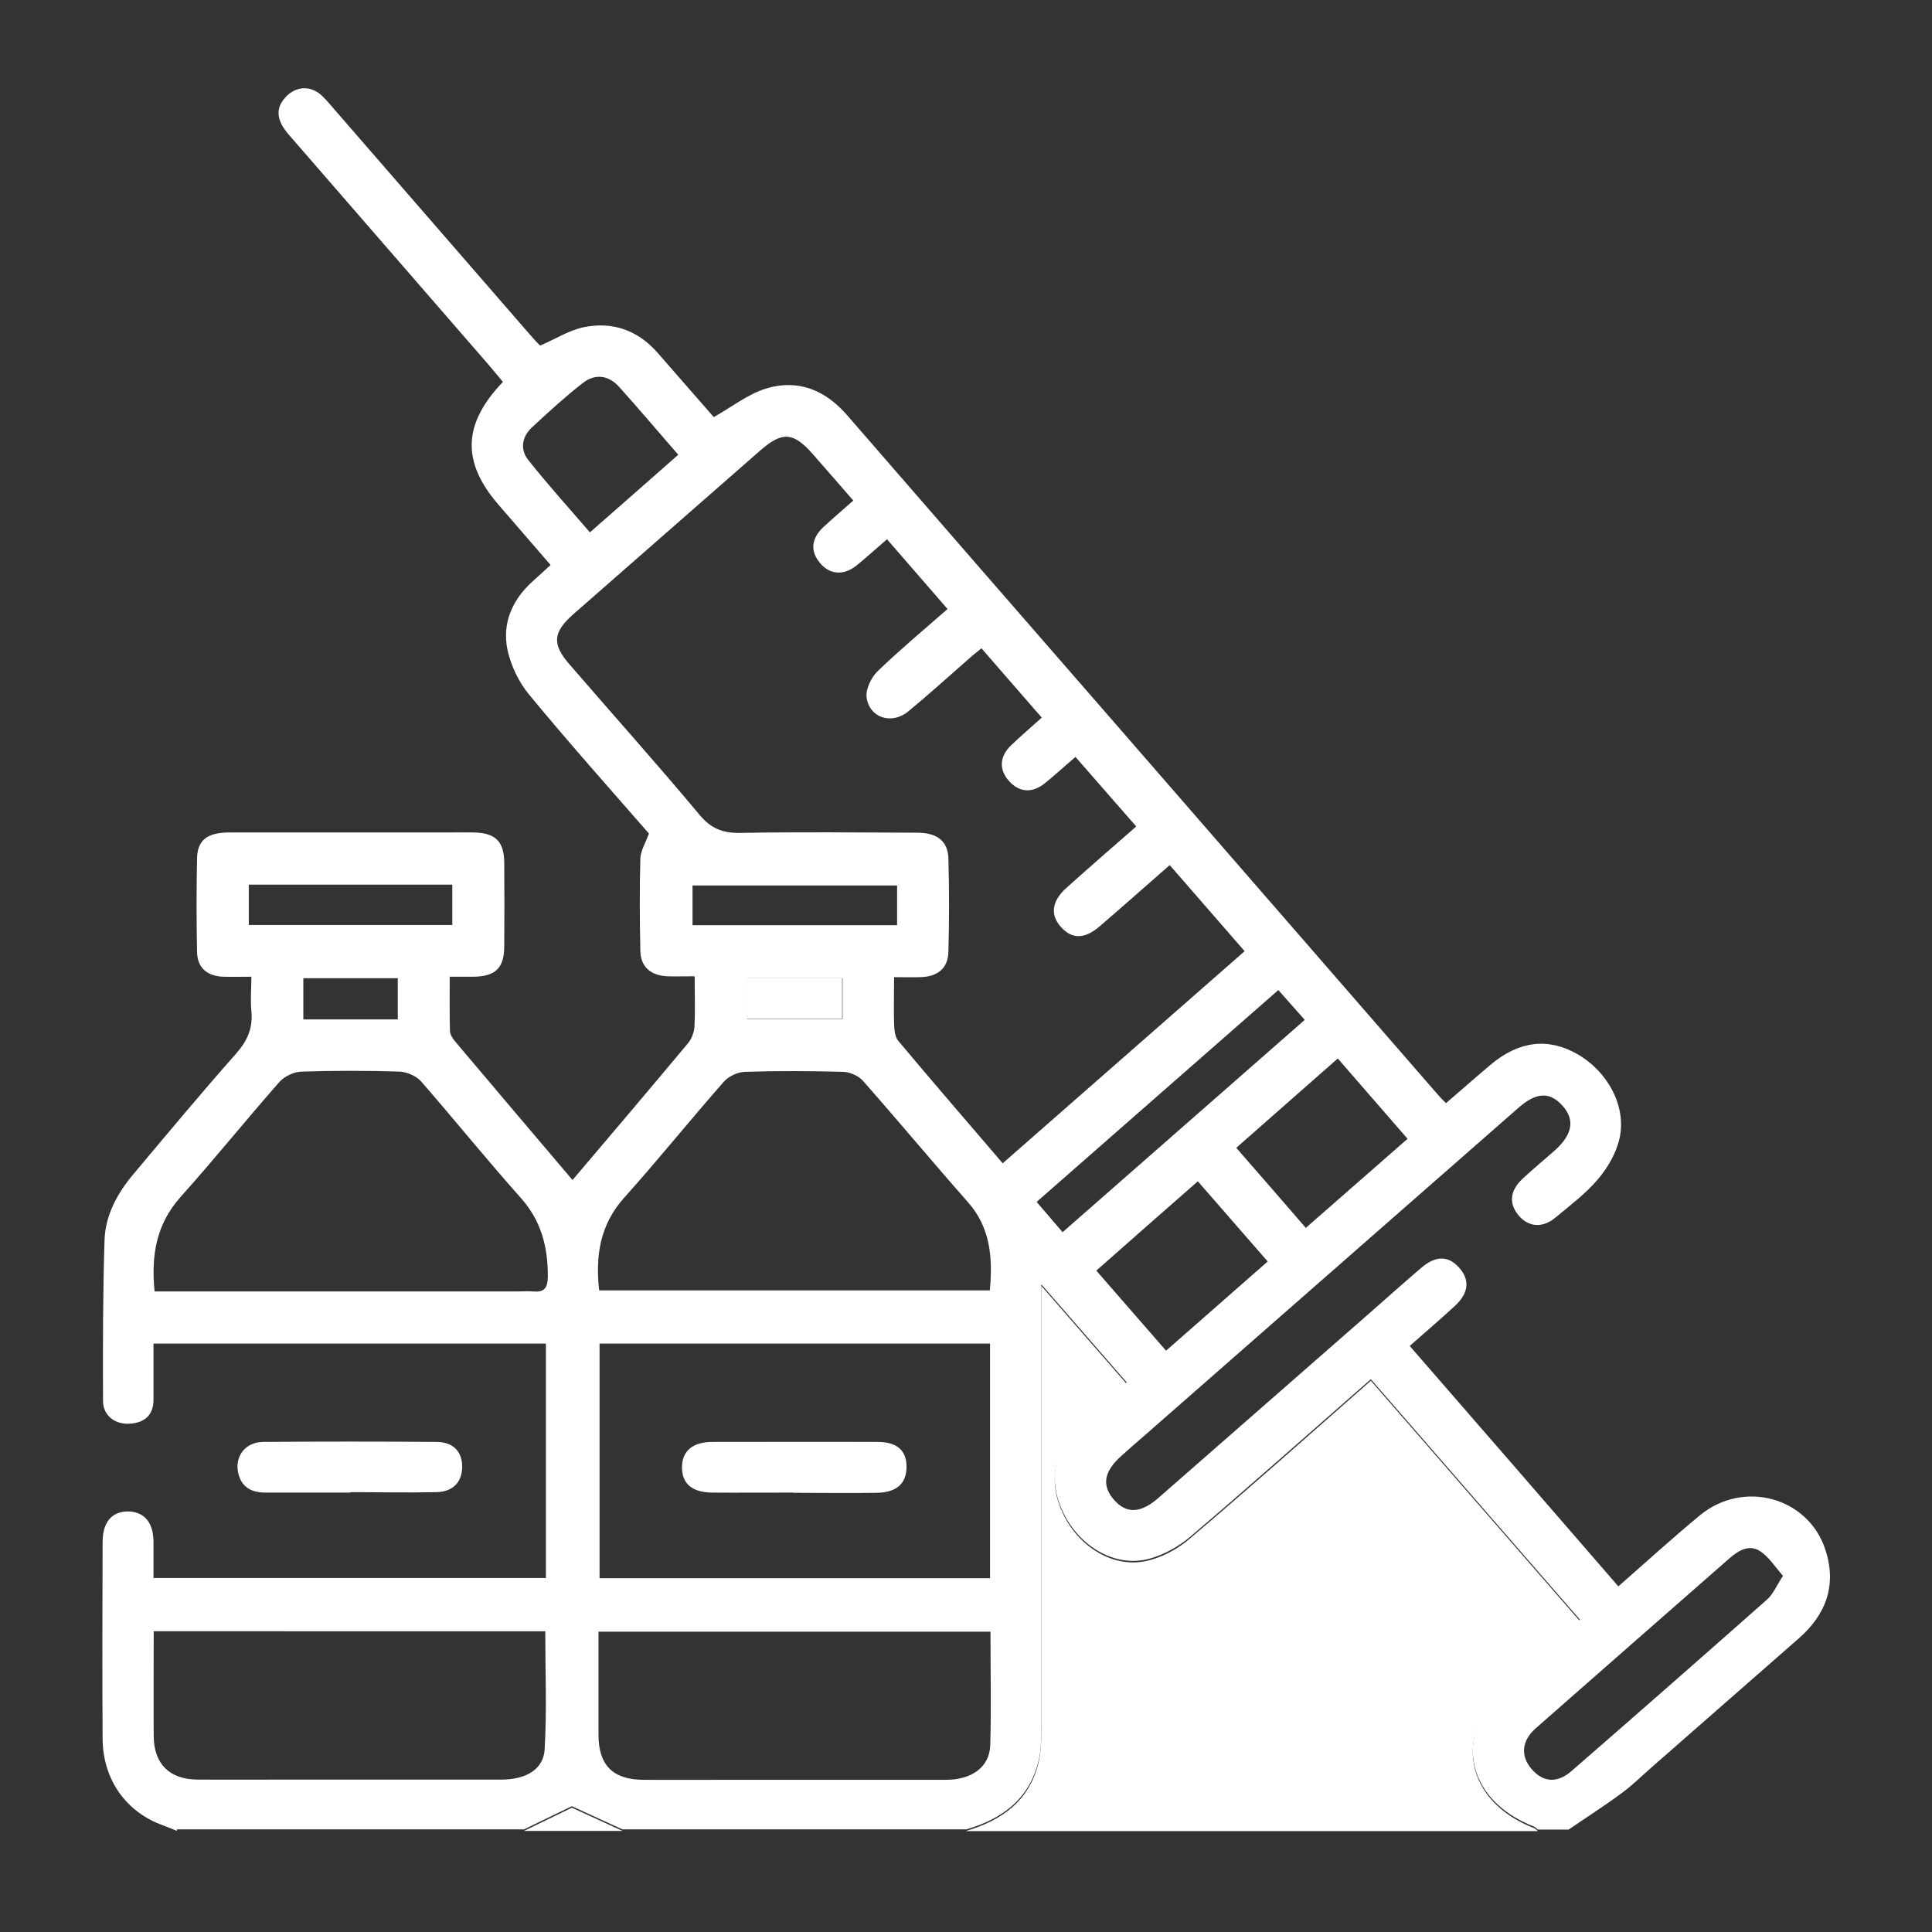
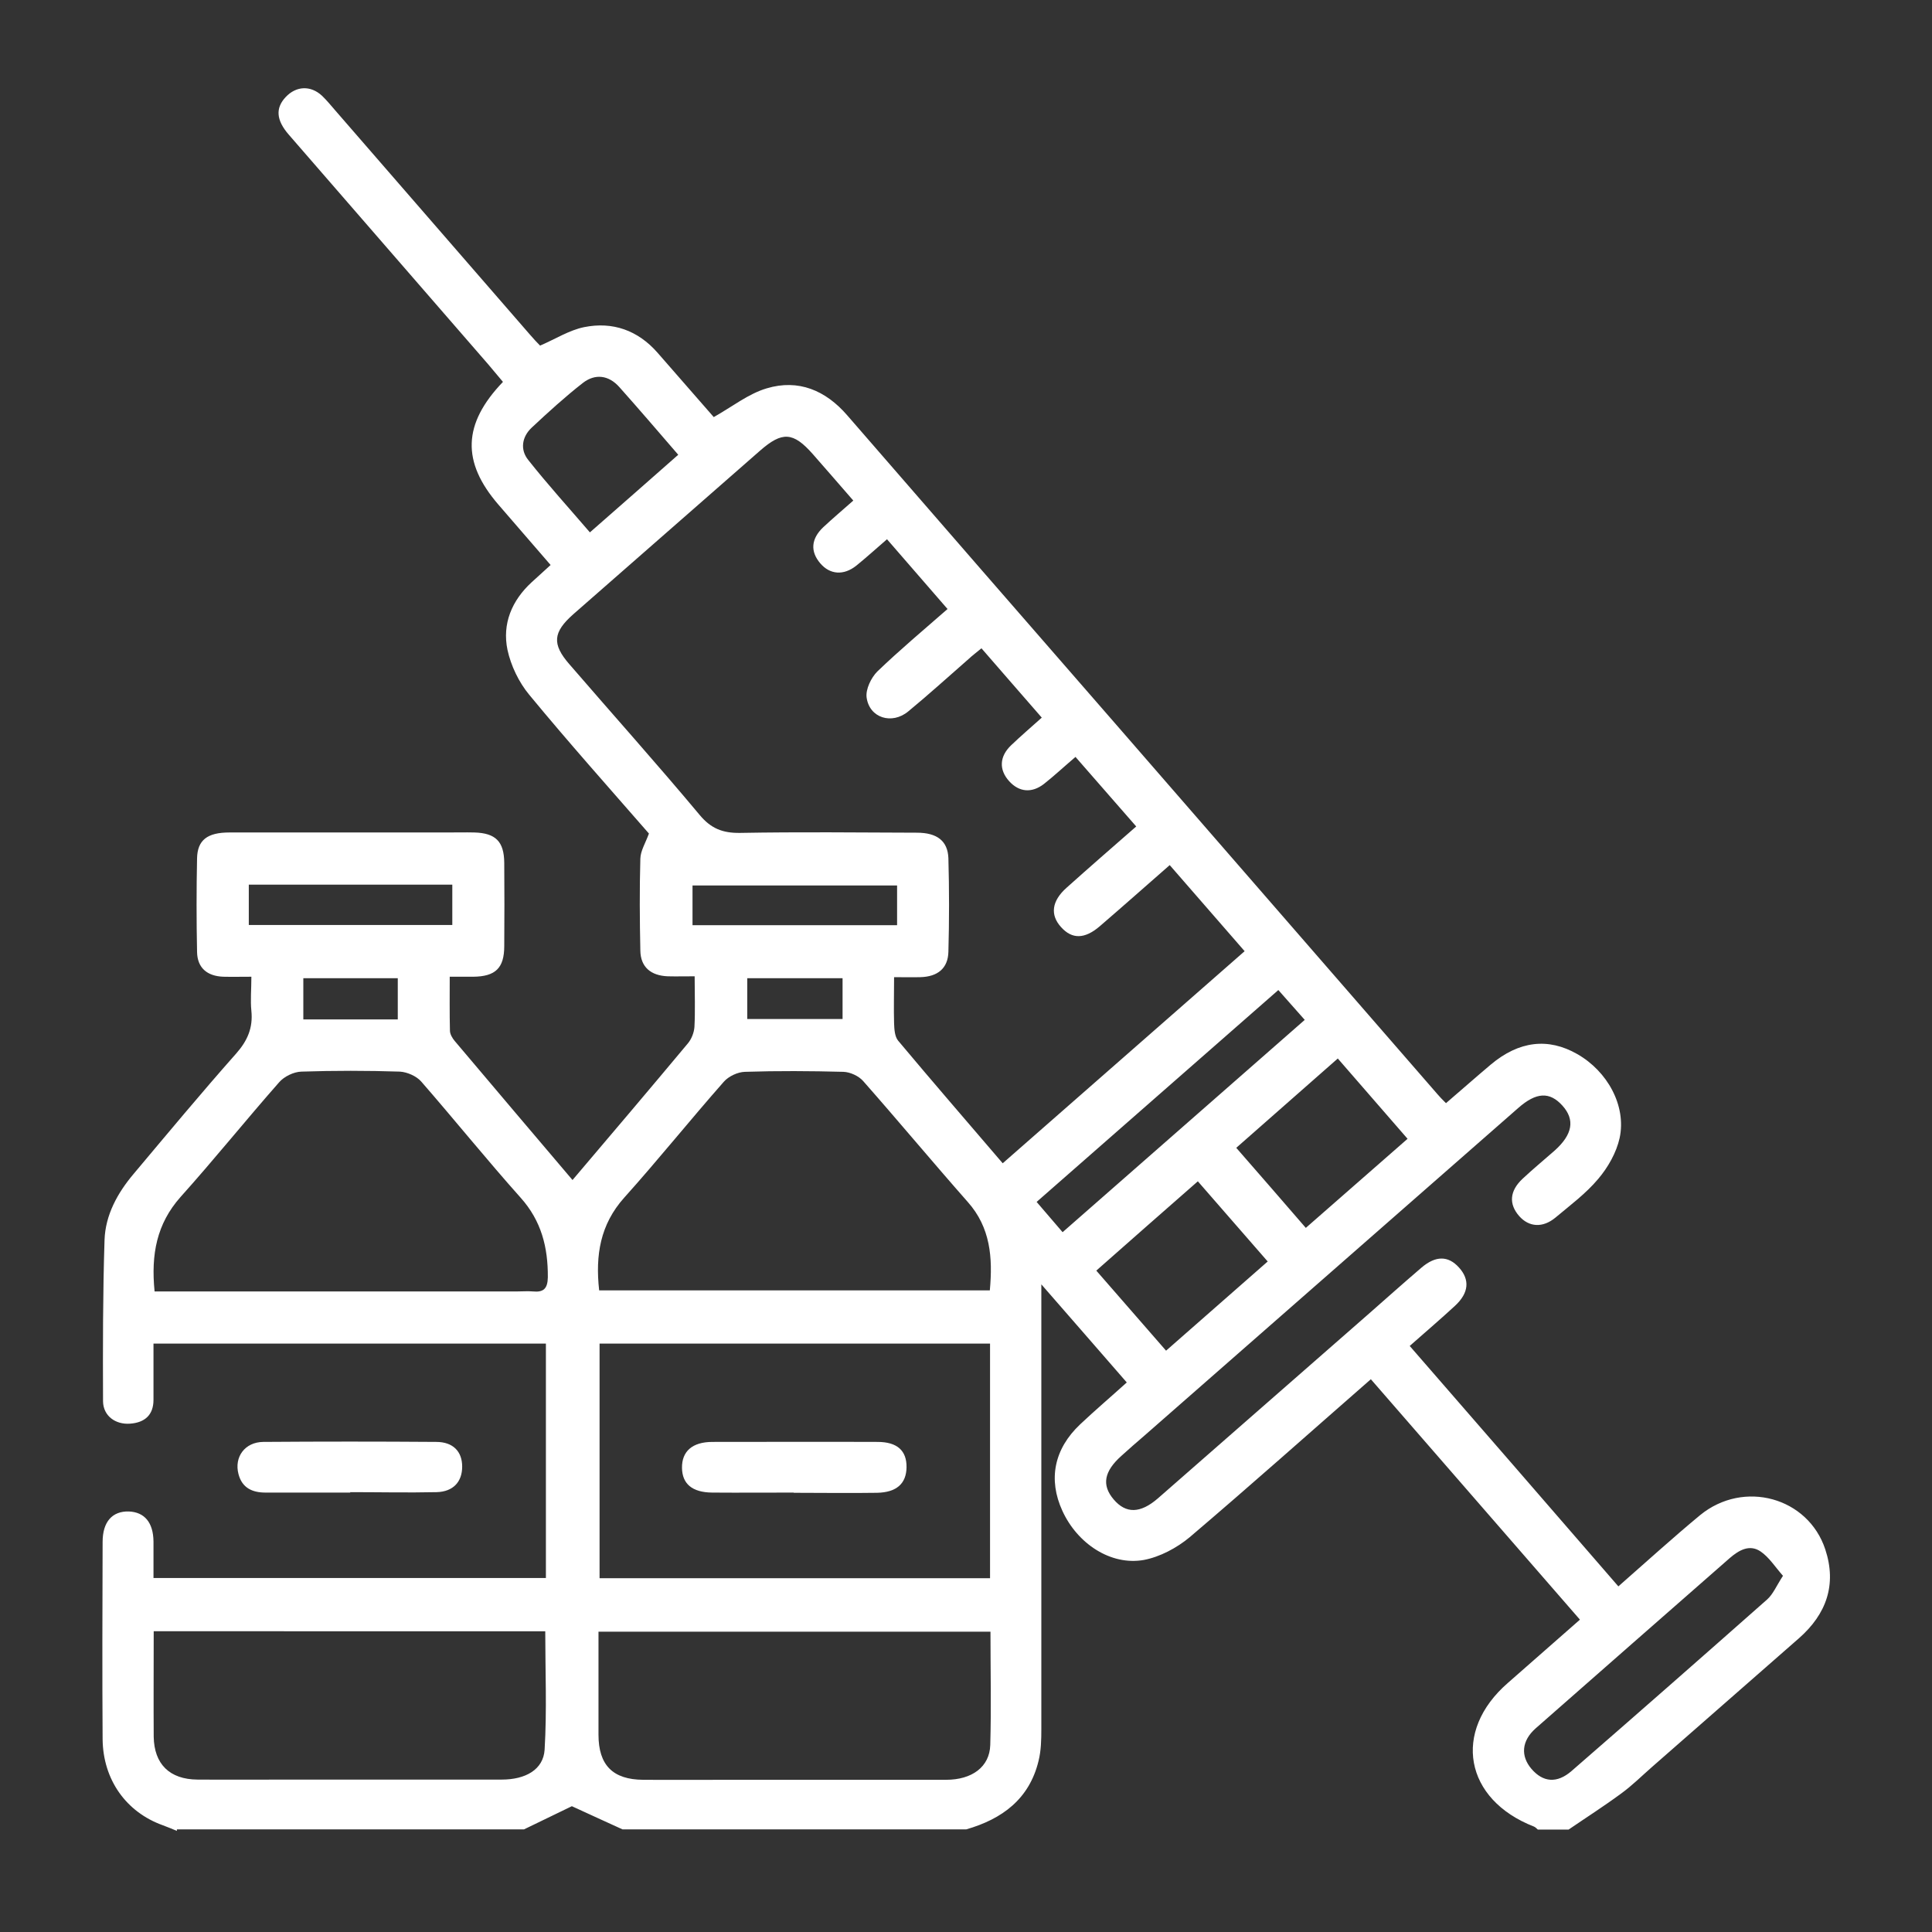
<svg xmlns="http://www.w3.org/2000/svg" id="Camada_1" viewBox="0 0 90 90">
  <rect x="0" y="0" width="90" height="90" fill="#333333" stroke="none" />
  <defs>
    <style>.cls-1{fill:#fff;}</style>
  </defs>
  <path class="cls-1" d="m8.24,85.29c-.22-.09-.43-.18-.65-.26-1.71-.61-2.79-2.12-2.81-4.01-.02-3.06-.01-6.13,0-9.19,0-.94.45-1.44,1.22-1.42.73.03,1.14.51,1.15,1.4,0,.55,0,1.1,0,1.7h18.28v-10.92H7.15c0,.89,0,1.75,0,2.62,0,.7-.4,1.06-1.09,1.11-.68.05-1.25-.36-1.26-1.04-.01-2.51-.01-5.02.07-7.52.04-1.16.6-2.18,1.35-3.07,1.58-1.88,3.15-3.77,4.78-5.61.53-.6.79-1.2.71-1.99-.05-.49,0-.99,0-1.59-.48,0-.89.01-1.31,0-.76-.03-1.21-.42-1.22-1.16-.03-1.45-.03-2.91,0-4.36.02-.85.48-1.2,1.51-1.2,3.38,0,6.76,0,10.14,0,.42,0,.85-.01,1.27,0,.99.03,1.38.42,1.39,1.41.01,1.29.01,2.59,0,3.88,0,1.03-.41,1.42-1.45,1.43-.34,0-.67,0-1.09,0,0,.89-.01,1.7.01,2.51,0,.16.11.35.22.48,1.82,2.16,3.65,4.31,5.49,6.48,1.81-2.13,3.6-4.24,5.37-6.36.17-.2.29-.5.31-.77.04-.76.01-1.52.01-2.36-.47,0-.86.01-1.25,0-.79-.03-1.27-.43-1.28-1.2-.03-1.43-.04-2.85,0-4.28.01-.37.24-.73.4-1.17-1.83-2.1-3.75-4.25-5.58-6.47-.48-.58-.85-1.35-1.01-2.09-.25-1.21.2-2.29,1.12-3.14.27-.25.55-.5.89-.81-.82-.94-1.62-1.88-2.43-2.81-1.72-1.99-1.67-3.76.21-5.72-.22-.26-.45-.54-.68-.81-3.1-3.57-6.2-7.14-9.3-10.71-.59-.68-.62-1.24-.14-1.75.49-.52,1.16-.55,1.69-.06.23.22.43.47.64.71,3.01,3.47,6.03,6.94,9.04,10.41.17.2.35.39.48.52.72-.31,1.36-.72,2.05-.86,1.33-.27,2.51.15,3.42,1.19.9,1.03,1.8,2.06,2.62,3,.87-.49,1.62-1.09,2.47-1.34,1.47-.44,2.74.09,3.75,1.26,4.17,4.81,8.35,9.61,12.53,14.41,4.99,5.74,9.98,11.48,14.97,17.22.1.12.21.23.39.41.7-.6,1.39-1.21,2.09-1.8,1.31-1.1,2.67-1.26,4.02-.49,1.41.8,2.3,2.41,1.98,3.91-.15.68-.54,1.37-1,1.91-.57.68-1.31,1.23-1.99,1.8-.59.49-1.23.45-1.69-.07-.49-.56-.45-1.17.16-1.74.48-.45.99-.87,1.49-1.31.84-.75.96-1.44.36-2.1-.59-.65-1.21-.63-2.06.12-5.8,5.08-11.6,10.17-17.4,15.25-.36.31-.72.62-1.07.94-.82.73-.94,1.37-.37,2.04.57.67,1.24.66,2.06-.05,3.26-2.85,6.52-5.71,9.78-8.56.83-.73,1.66-1.47,2.5-2.19.66-.56,1.24-.56,1.74-.01.52.57.47,1.19-.18,1.79-.66.61-1.34,1.19-2.11,1.87,3.24,3.73,6.47,7.44,9.72,11.2,1.3-1.14,2.53-2.26,3.81-3.32,2.03-1.66,5.03-.83,5.83,1.6.54,1.64.05,3.01-1.22,4.13-2.28,2-4.57,4-6.85,6-.48.42-.93.87-1.44,1.24-.8.59-1.63,1.12-2.45,1.68h-1.43c-.06-.05-.11-.11-.18-.14-3.24-1.26-3.82-4.43-1.22-6.69,1.11-.97,2.21-1.94,3.36-2.95-3.27-3.76-6.5-7.47-9.74-11.2-2.87,2.51-5.63,4.97-8.44,7.36-.6.5-1.39.92-2.14,1.06-1.54.27-3.09-.76-3.79-2.29-.67-1.46-.39-2.88.83-4.03.7-.66,1.44-1.29,2.17-1.95-1.31-1.51-2.57-2.95-3.98-4.57,0,.51,0,.79,0,1.07,0,6.55,0,13.09,0,19.64,0,.5-.01,1.01-.13,1.49-.43,1.78-1.7,2.71-3.37,3.19h-16.01c-.8-.36-1.59-.73-2.36-1.08-.7.34-1.47.71-2.23,1.08H8.24Zm31.52-61.96c-.69-.79-1.29-1.49-1.9-2.18-.91-1.03-1.42-1.06-2.45-.16-2.9,2.54-5.8,5.08-8.7,7.62-.95.84-1.01,1.39-.18,2.34,2.02,2.34,4.08,4.64,6.06,7.01.53.64,1.08.85,1.88.84,2.75-.05,5.49-.02,8.24-.01.94,0,1.44.38,1.47,1.19.04,1.45.04,2.91,0,4.36-.02.77-.5,1.16-1.31,1.18-.39.01-.77,0-1.22,0,0,.78-.02,1.47,0,2.15.01.28.03.62.19.81,1.59,1.9,3.21,3.77,4.87,5.71,3.78-3.31,7.51-6.58,11.27-9.88-1.18-1.36-2.32-2.67-3.49-4.01-1.12.98-2.18,1.92-3.26,2.85-.7.6-1.29.61-1.8.04-.52-.57-.44-1.22.26-1.84,1.06-.95,2.13-1.88,3.24-2.85-.96-1.1-1.89-2.16-2.83-3.24-.55.47-1,.89-1.47,1.26-.57.44-1.16.38-1.62-.13-.48-.53-.46-1.15.1-1.68.45-.43.93-.84,1.42-1.28-.96-1.11-1.88-2.15-2.81-3.23-.24.2-.43.34-.6.5-.94.82-1.85,1.65-2.81,2.44-.76.63-1.81.31-1.94-.65-.05-.38.21-.92.5-1.21,1.04-1,2.15-1.93,3.27-2.91-.97-1.12-1.88-2.17-2.82-3.25-.51.44-.96.85-1.43,1.23-.59.47-1.23.42-1.68-.11-.47-.55-.43-1.14.14-1.68.44-.41.9-.8,1.41-1.25Zm6.36,39.26h-18.19v10.93h18.19v-10.93Zm-38.92-2.43h1c5.3,0,10.6,0,15.91,0,.24,0,.48-.02.71,0,.5.05.69-.13.7-.66.01-1.39-.3-2.63-1.27-3.71-1.58-1.77-3.07-3.62-4.63-5.41-.22-.25-.65-.44-.99-.46-1.53-.05-3.06-.05-4.59,0-.36.01-.81.23-1.04.5-1.55,1.76-3.02,3.59-4.59,5.34-1.11,1.25-1.38,2.67-1.21,4.39Zm20.71-.05h18.2c.14-1.53.03-2.93-1.03-4.12-1.64-1.86-3.23-3.77-4.87-5.63-.21-.24-.61-.42-.92-.43-1.53-.04-3.06-.05-4.59,0-.34.01-.76.21-.98.46-1.57,1.78-3.06,3.64-4.64,5.4-1.12,1.25-1.35,2.68-1.17,4.31Zm-20.75,15.88c0,1.7-.01,3.31,0,4.91.02,1.28.74,1.99,2.04,2,1.53.01,3.06,0,4.59,0,3.19,0,6.39,0,9.58,0,1.12,0,1.94-.47,2-1.39.11-1.83.03-3.67.03-5.52H7.15Zm38.98.02h-18.26c0,1.63,0,3.22,0,4.8,0,1.42.67,2.09,2.08,2.1,1.43.01,2.85,0,4.28,0,3.28,0,6.55,0,9.83,0,1.21,0,2.03-.6,2.06-1.62.05-1.74.01-3.48.01-5.28Zm36.92-2.6c-.37-.42-.65-.87-1.05-1.14-.51-.34-1-.06-1.43.31-3.02,2.65-6.04,5.29-9.05,7.94-.65.58-.7,1.28-.19,1.88.54.63,1.19.69,1.87.1,3.05-2.65,6.09-5.32,9.11-7.99.28-.25.43-.63.73-1.09Zm-24.01-14.65c-1.11-1.27-2.17-2.49-3.25-3.73-1.63,1.43-3.17,2.78-4.73,4.16,1.1,1.26,2.15,2.47,3.25,3.73,1.59-1.4,3.15-2.76,4.74-4.16Zm3.28-9.46c-1.61,1.42-3.16,2.78-4.74,4.17,1.12,1.28,2.15,2.47,3.24,3.73,1.6-1.4,3.15-2.76,4.74-4.15-1.1-1.27-2.14-2.46-3.25-3.74Zm-30.73-28.11c-.95-1.1-1.84-2.14-2.75-3.16-.49-.55-1.12-.64-1.7-.19-.83.65-1.61,1.36-2.38,2.08-.46.43-.55,1.03-.16,1.51.91,1.15,1.9,2.24,2.87,3.37,1.4-1.23,2.73-2.39,4.12-3.62Zm27.95,24.93c-3.76,3.3-7.49,6.56-11.26,9.87.43.5.81.94,1.21,1.41,3.81-3.34,7.53-6.6,11.28-9.89-.44-.5-.82-.93-1.23-1.39Zm-17.76-4.87h-9.53v1.85h9.53v-1.85Zm-30.2-.04v1.88h9.48v-1.88h-9.48Zm23.22,4.36v1.9h4.44v-1.9h-4.44Zm-20.68,1.92h4.4v-1.92h-4.4v1.92Z" />
-   <path class="cls-1" d="m45.01,85.29c1.67-.49,2.95-1.41,3.37-3.19.11-.48.13-.99.13-1.49,0-6.55,0-13.09,0-19.64,0-.28,0-.56,0-1.07,1.41,1.62,2.66,3.06,3.98,4.57-.74.66-1.47,1.28-2.17,1.95-1.22,1.15-1.5,2.58-.83,4.03.7,1.53,2.25,2.56,3.79,2.29.76-.14,1.55-.55,2.14-1.06,2.82-2.39,5.58-4.85,8.44-7.36,3.24,3.73,6.47,7.44,9.74,11.2-1.15,1.01-2.25,1.99-3.36,2.95-2.6,2.26-2.02,5.43,1.22,6.69.07.03.12.09.18.14h-26.63Z" />
-   <path class="cls-1" d="m24.41,85.29c.77-.37,1.53-.74,2.23-1.08.77.35,1.57.72,2.36,1.08h-4.6Z" />
+   <path class="cls-1" d="m24.41,85.29h-4.6Z" />
  <path class="cls-1" d="m16.32,69.53c-1.32,0-2.63,0-3.95,0-.61,0-1.09-.21-1.26-.86-.21-.8.3-1.49,1.15-1.5,2.69-.02,5.37-.02,8.06,0,.79,0,1.21.45,1.21,1.15,0,.71-.42,1.17-1.19,1.19-1.34.03-2.69,0-4.03,0h0Z" />
-   <path class="cls-1" d="m34.79,45.56h4.44v1.9h-4.44v-1.9Z" />
  <path class="cls-1" d="m36.97,69.53c-1.27,0-2.54.01-3.8,0-.93-.01-1.39-.41-1.4-1.15-.01-.77.48-1.21,1.42-1.21,2.56,0,5.12-.01,7.69,0,.92,0,1.36.41,1.35,1.18-.01.76-.46,1.17-1.37,1.19-1.29.02-2.59,0-3.88,0Z" />
</svg>